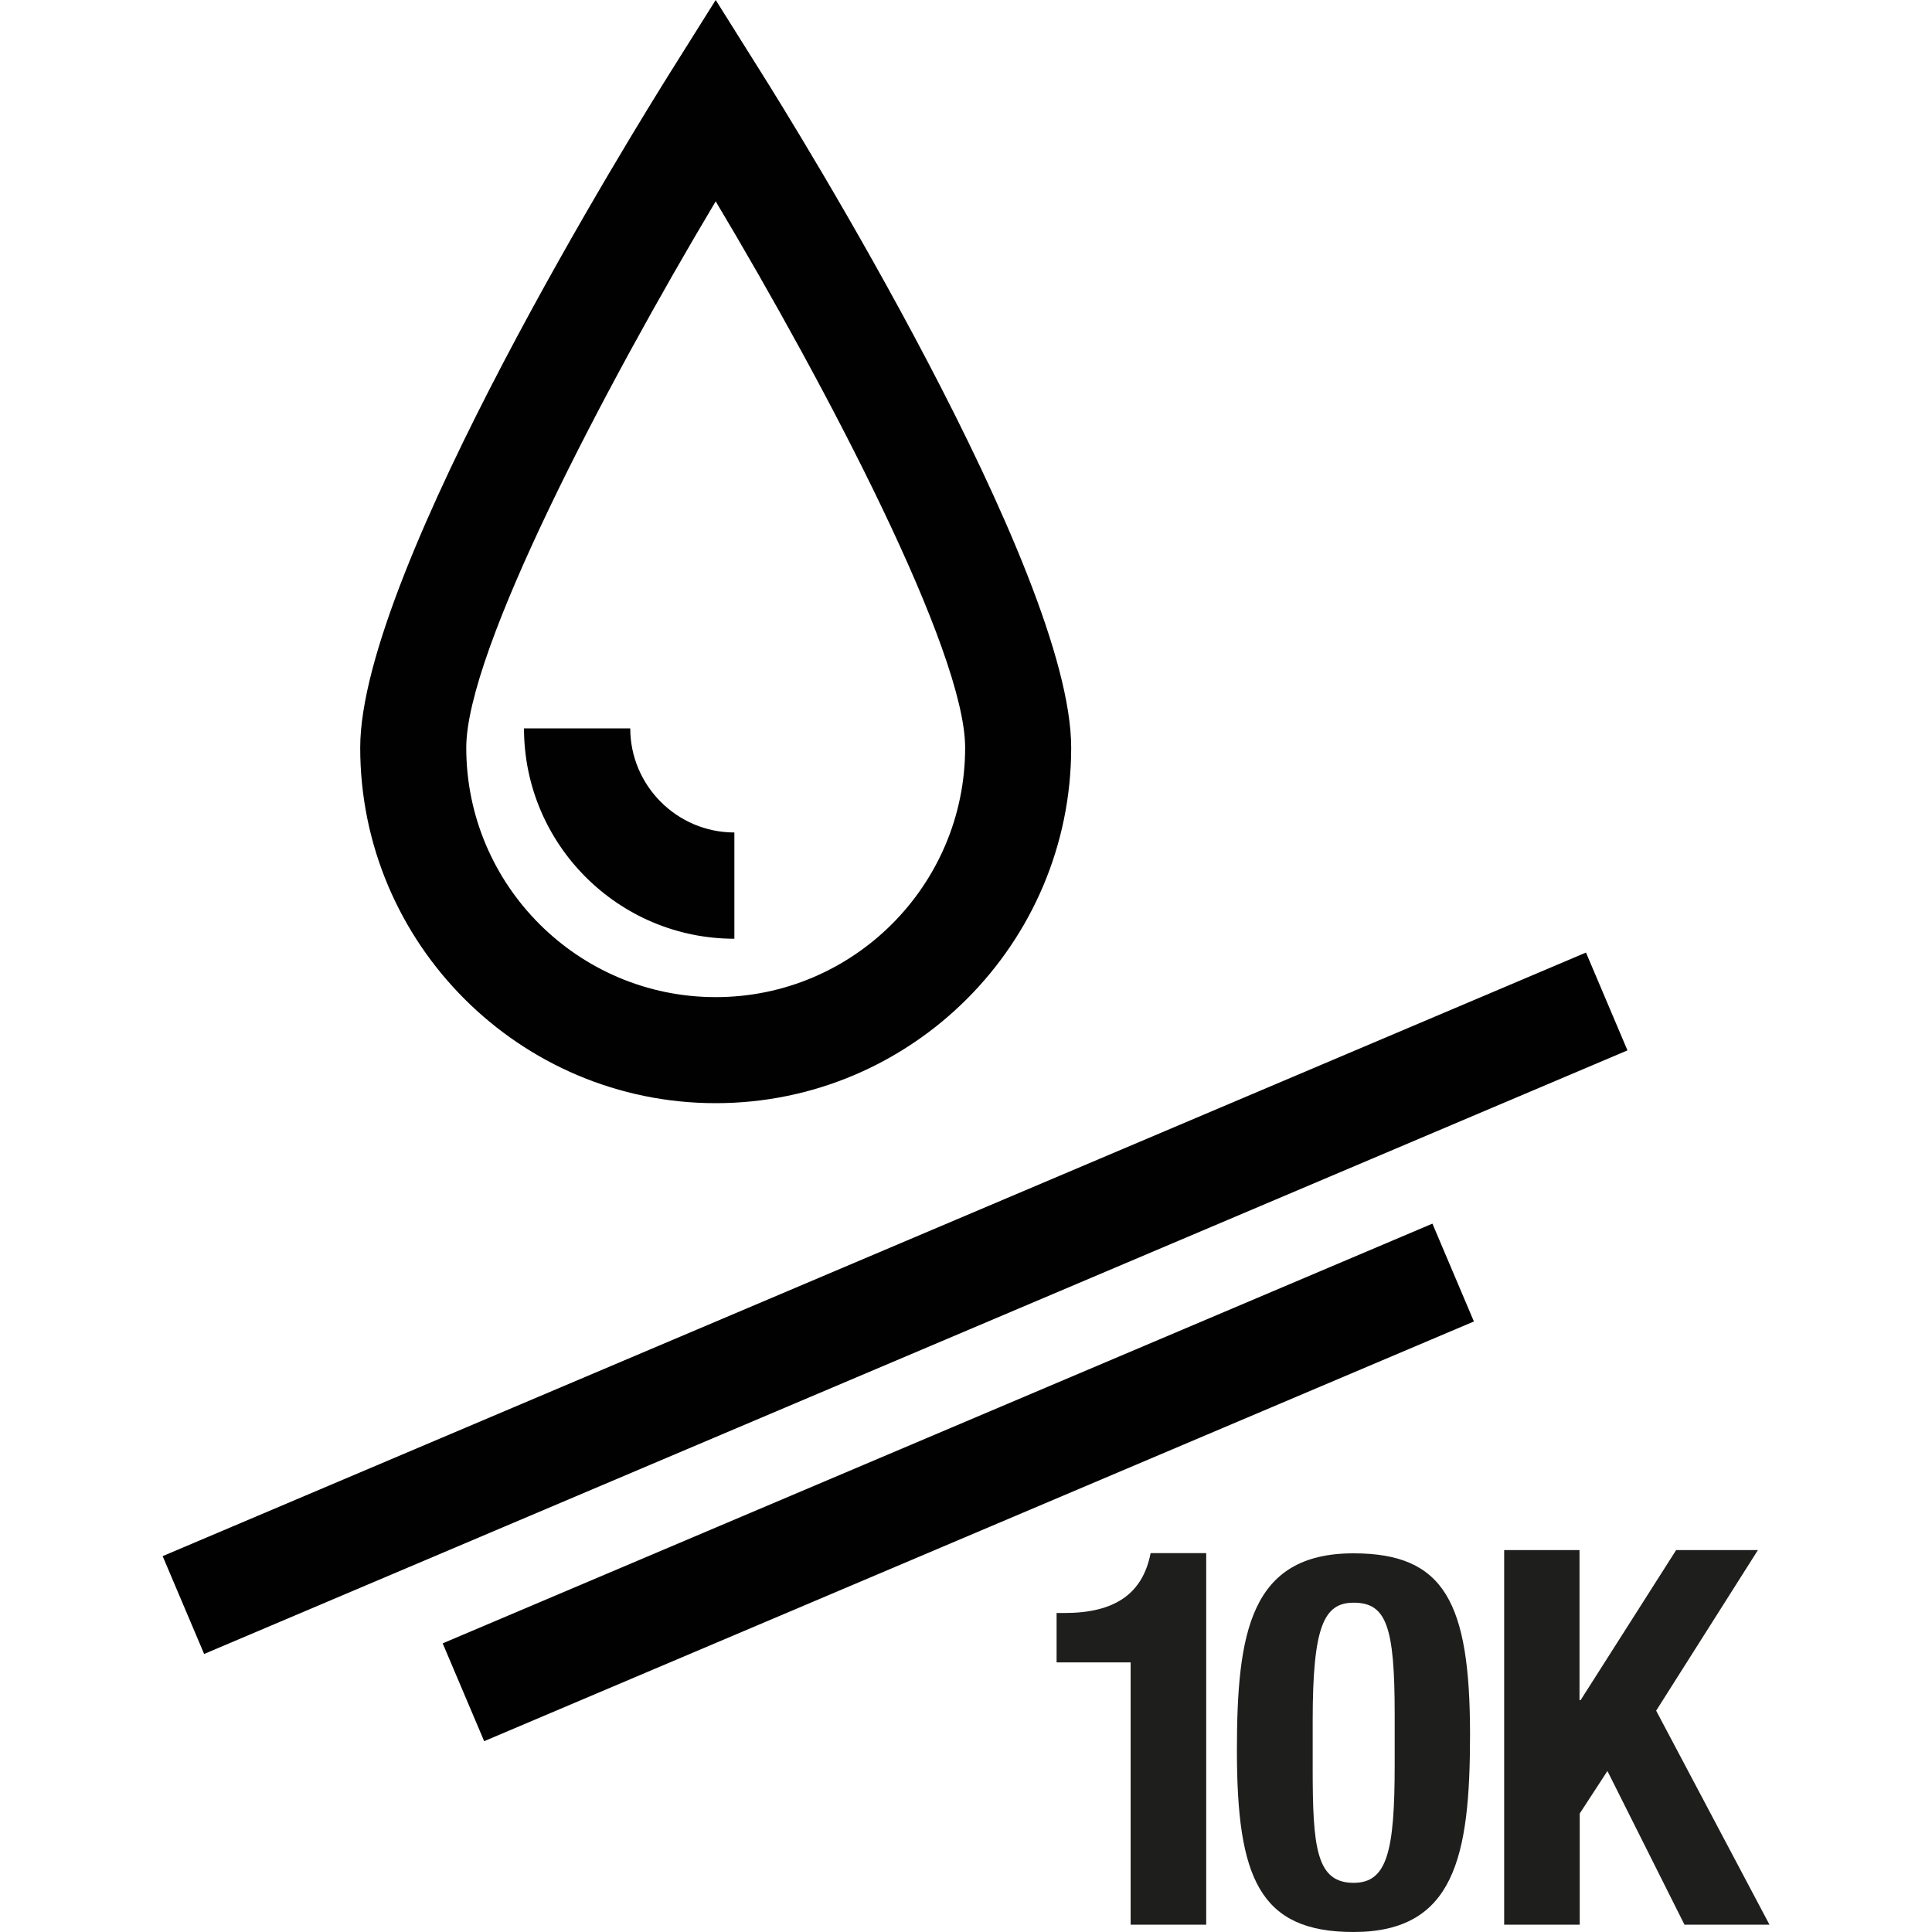
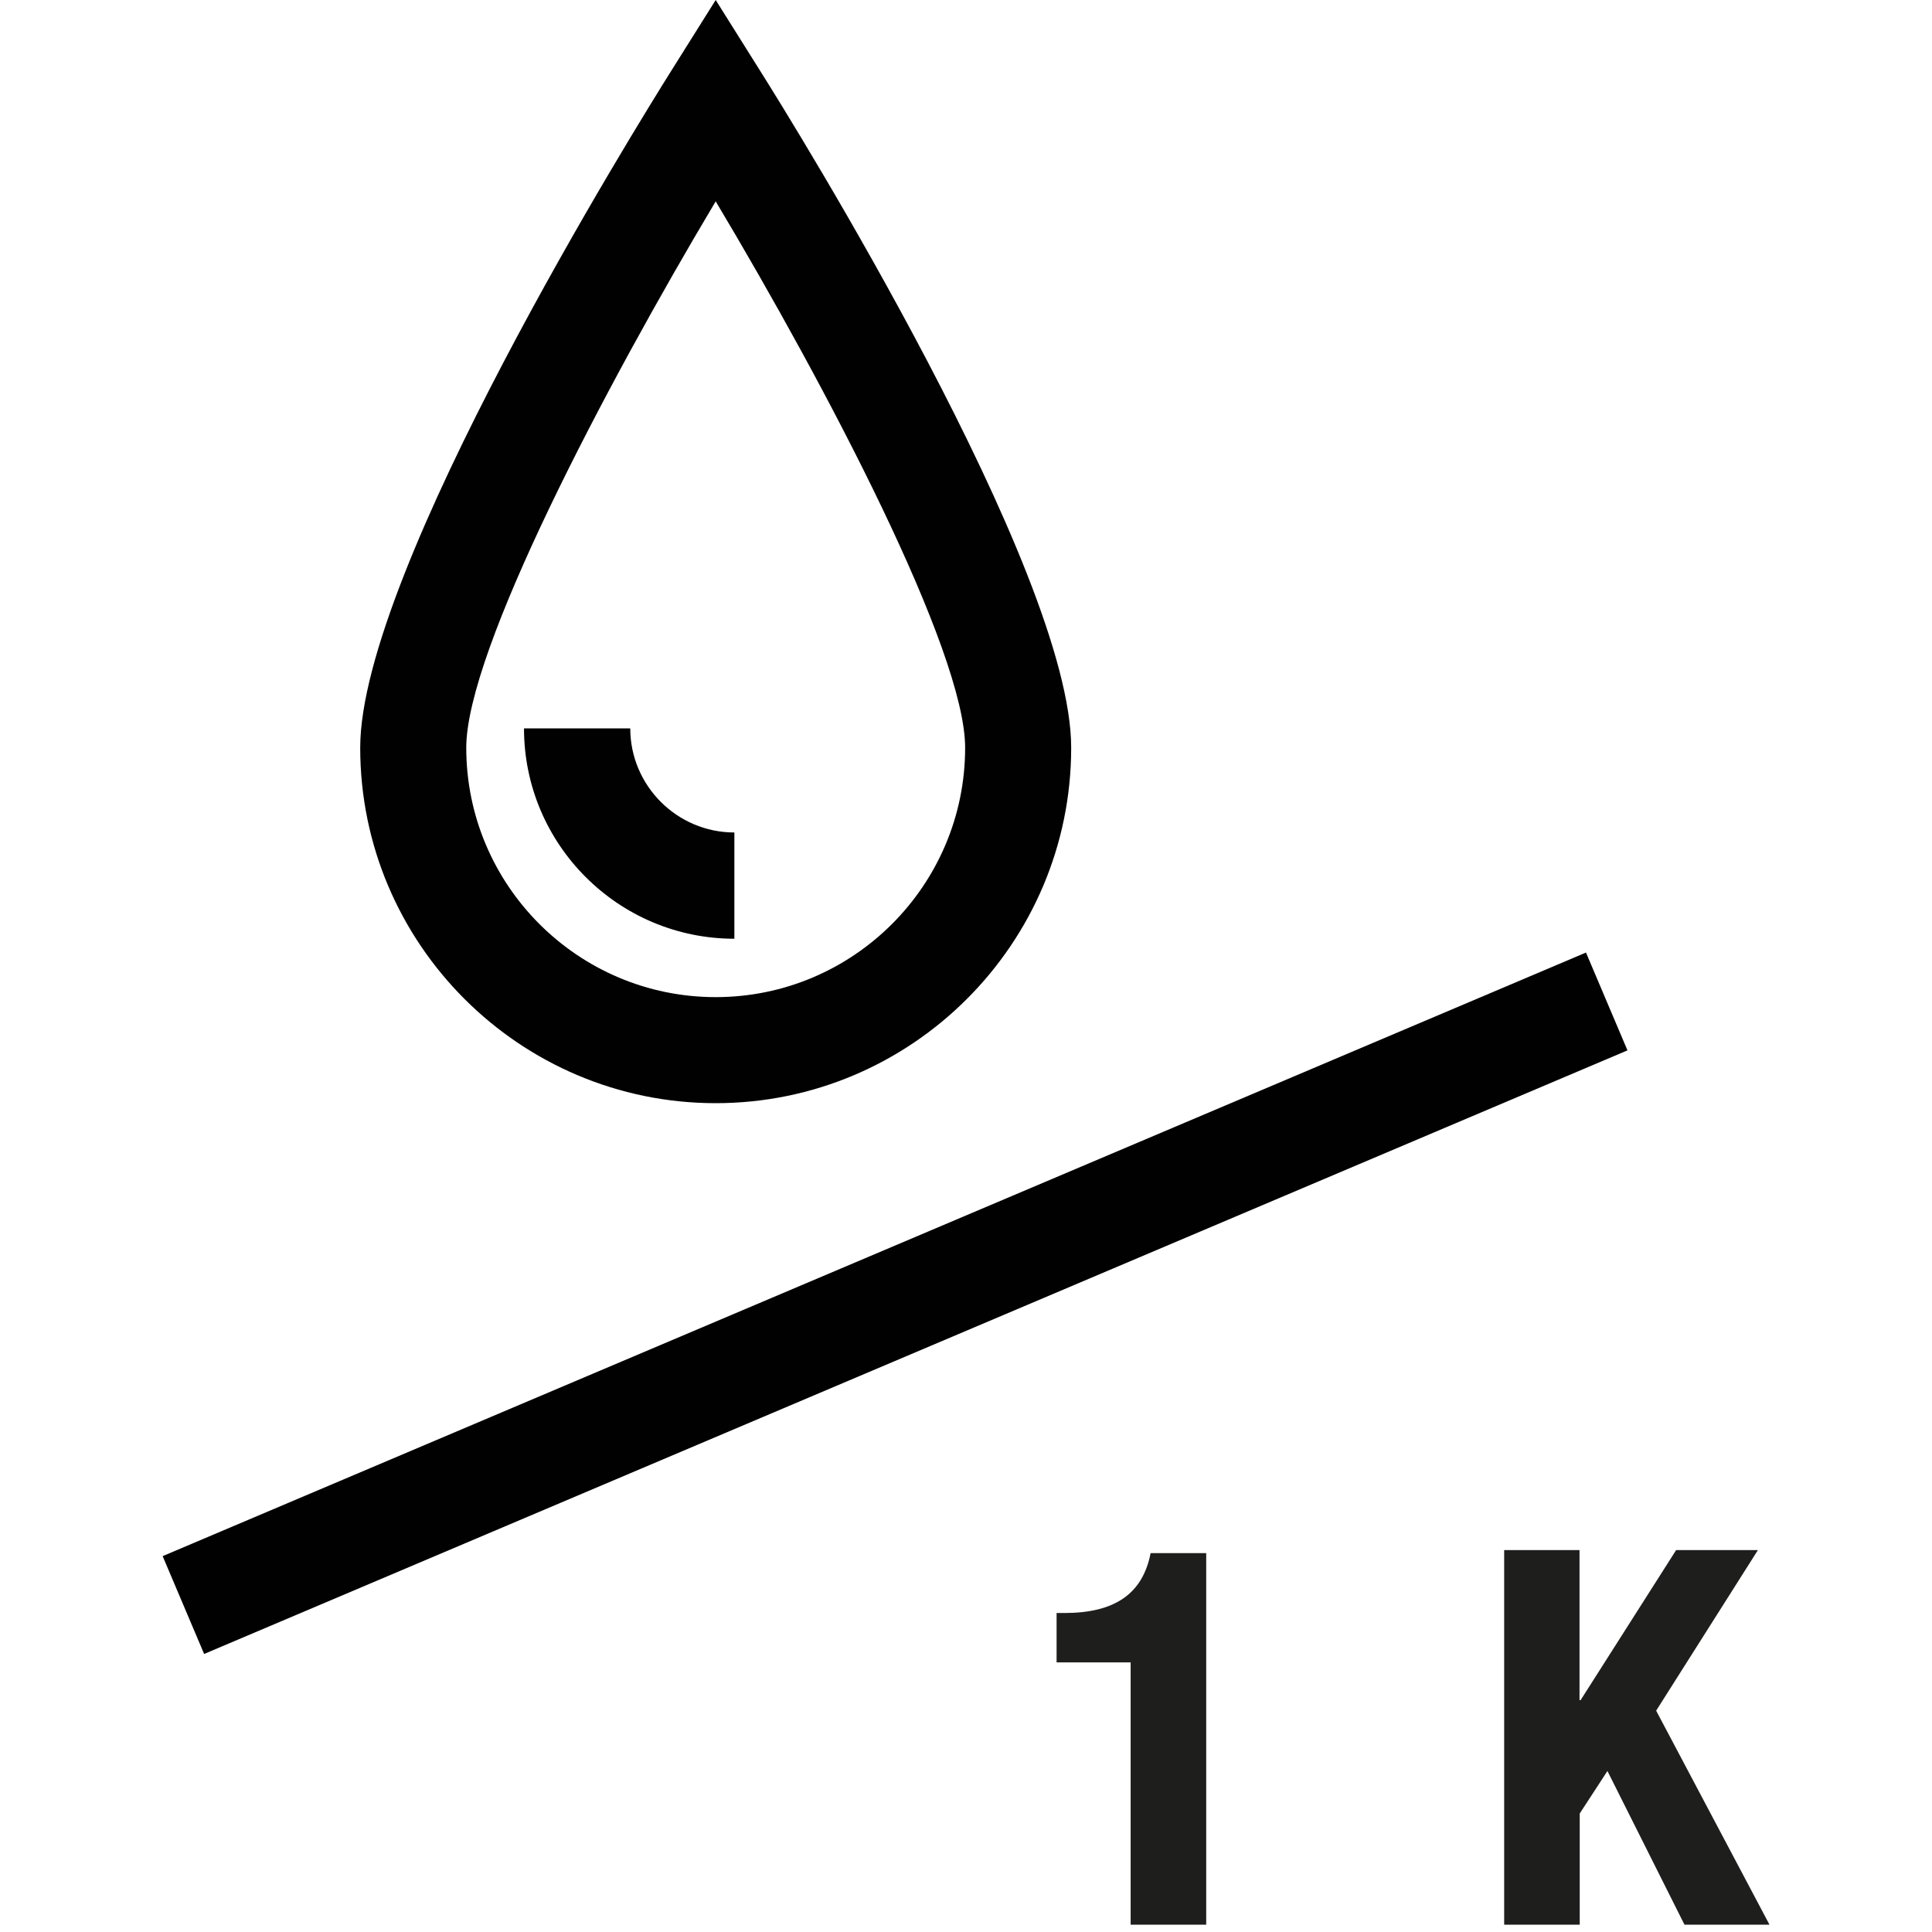
<svg xmlns="http://www.w3.org/2000/svg" id="Capa_1" data-name="Capa 1" version="1.1" viewBox="0 0 90 90">
  <defs>
    <style>
      .cls-1 {
        fill: #1e1e1c;
      }

      .cls-1, .cls-2 {
        stroke-width: 0px;
      }

      .cls-2 {
        fill: #010101;
      }
    </style>
  </defs>
  <g>
    <path class="cls-2" d="M33.34,51.39c-9.13,0-16.56-7.43-16.56-16.56,0-8.26,12.99-29.14,14.47-31.5l2.09-3.33,2.09,3.33c1.48,2.35,14.47,23.24,14.47,31.5,0,9.13-7.43,16.56-16.56,16.56ZM33.34,9.38c-5.16,8.65-11.62,20.94-11.62,25.45,0,6.41,5.21,11.62,11.62,11.62s11.62-5.21,11.62-11.62c0-4.51-6.45-16.8-11.62-25.45Z" />
    <path class="cls-2" d="M34.21,43.73c-5.4,0-9.8-4.39-9.8-9.8h4.95c0,2.67,2.18,4.85,4.85,4.85v4.95Z" />
  </g>
  <rect class="cls-2" x="5.68" y="58.24" width="72.02" height="4.95" transform="translate(-20.39 21.09) rotate(-22.98)" />
-   <rect class="cls-2" x="19.6" y="66.59" width="50.08" height="4.95" transform="translate(-23.42 22.9) rotate(-22.98)" />
  <g>
    <path class="cls-1" d="M56.19,72.36v17.3h-3.52v-12.22h-3.45v-2.3h.37c2.32,0,3.64-.88,4.01-2.79h2.59Z" />
-     <path class="cls-1" d="M68.48,80.81c0,5.69-.73,9.19-5.43,9.19-4.38,0-5.43-2.52-5.43-8.45,0-5.47.61-9.19,5.43-9.19,4.23,0,5.43,2.27,5.43,8.46ZM61.15,82.38c0,3.69.17,5.33,1.91,5.33,1.56,0,1.91-1.47,1.91-5.5v-2.37c0-4.08-.39-5.18-1.91-5.18-1.39,0-1.91,1.1-1.91,5.5v2.23Z" />
    <path class="cls-1" d="M73.58,72.21v6.99h.05l4.45-6.99h3.81l-4.74,7.48,5.28,9.97h-3.96l-3.59-7.16-1.29,1.98v5.18h-3.52v-17.45h3.52Z" />
  </g>
</svg>